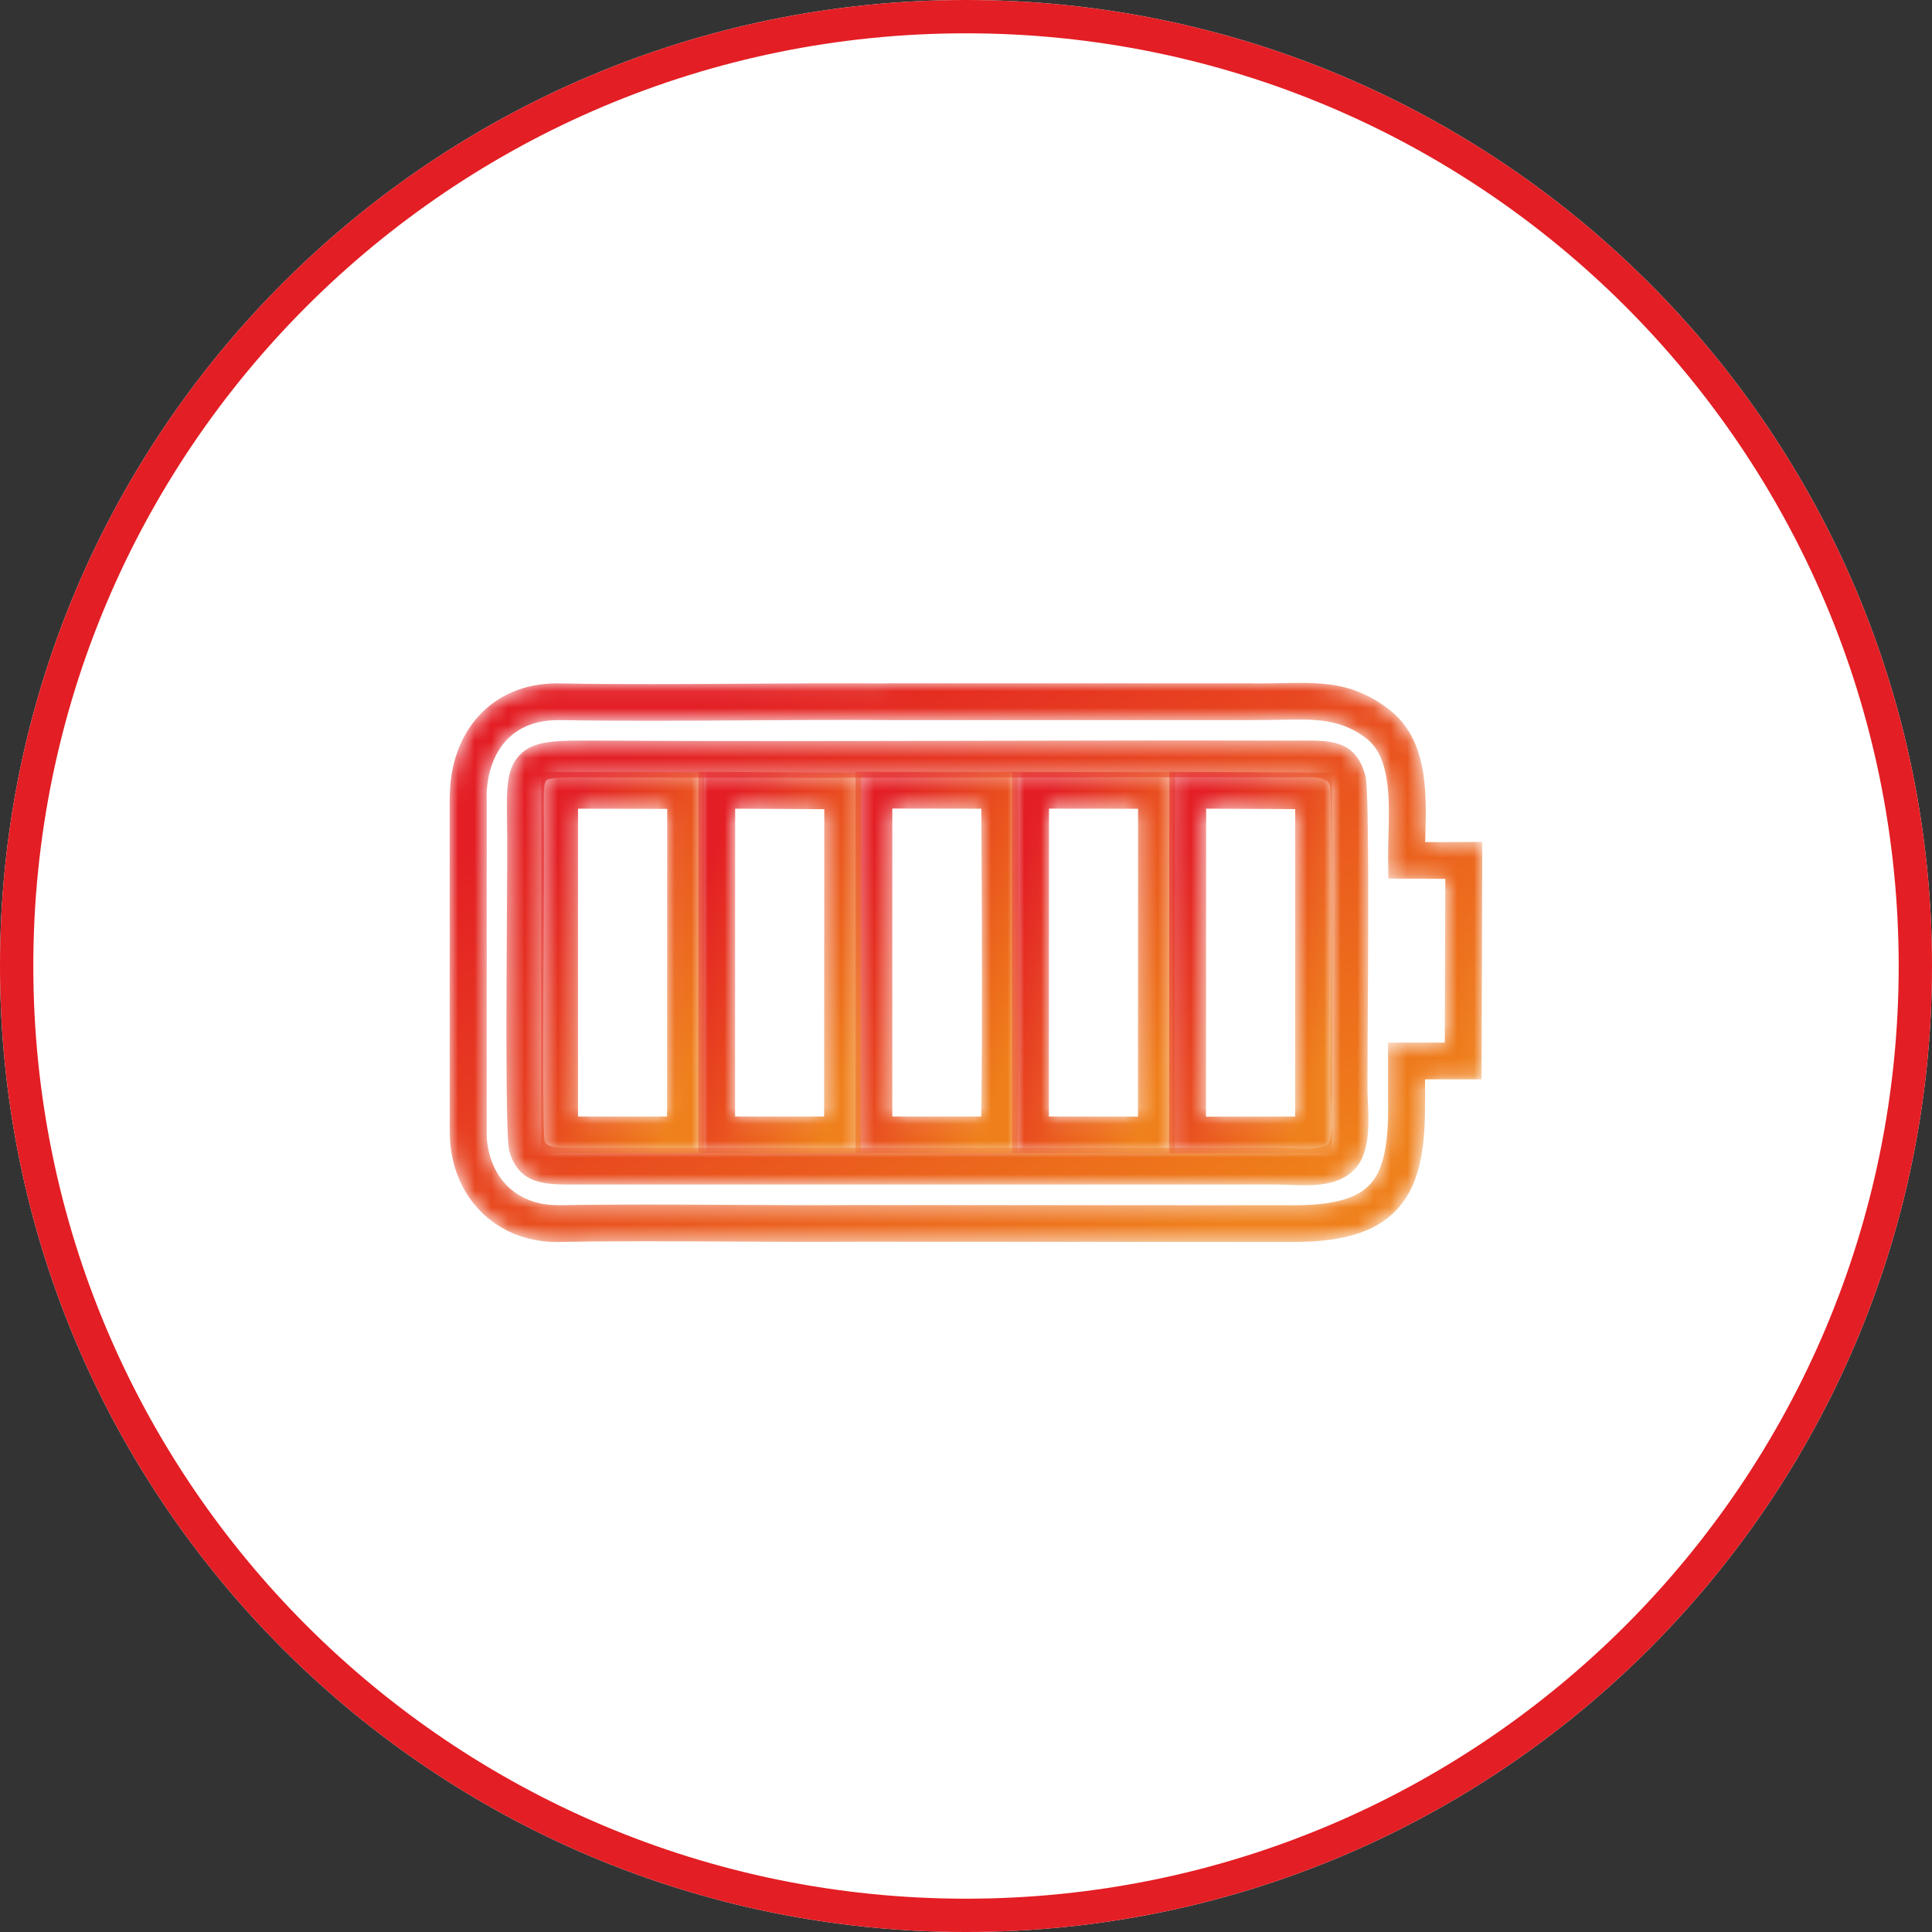
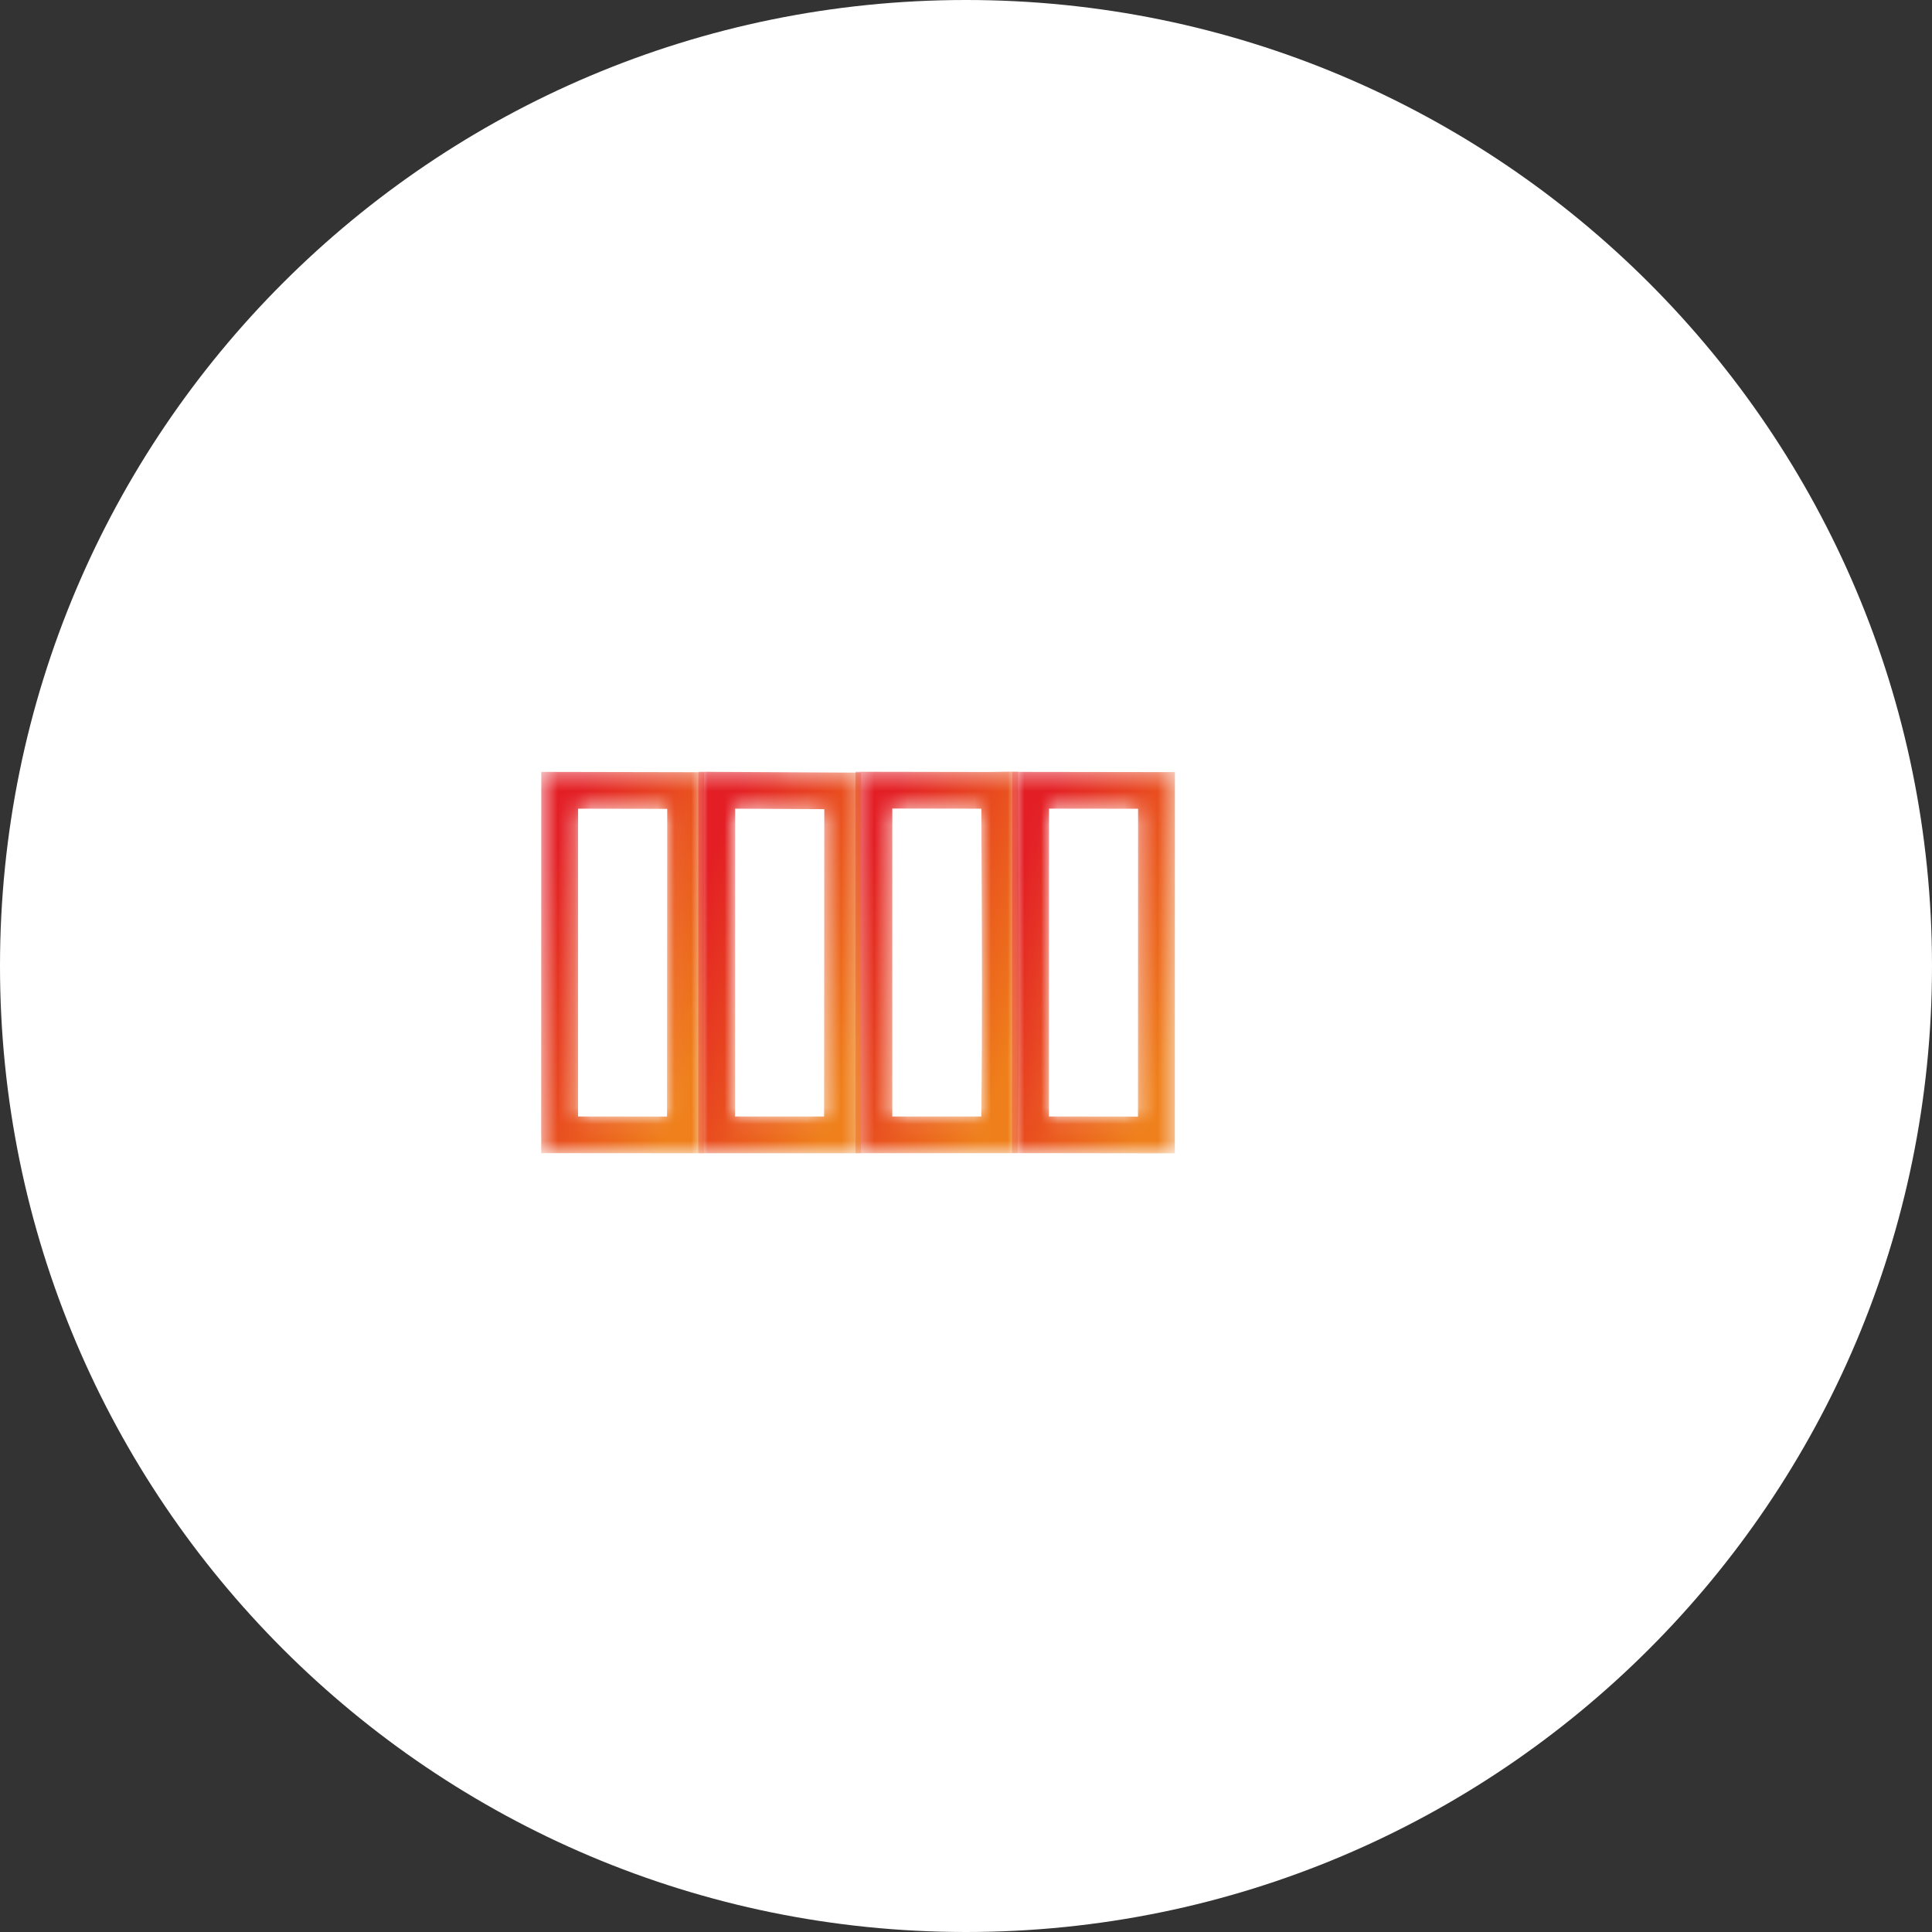
<svg xmlns="http://www.w3.org/2000/svg" width="116" height="116" viewBox="0 0 116 116" fill="none">
  <rect x="0" y="0" width="116" height="116" fill="#333333" stroke="none" />
  <path fill-rule="evenodd" clip-rule="evenodd" d="M58 0C90.033 0 116 25.968 116 58C116 90.032 90.033 116 58 116C25.968 116 0 90.032 0 58C0 25.968 25.968 0 58 0Z" fill="white" />
-   <path d="M115 58C115 26.52 89.48 1 58 1C26.52 1 1 26.52 1 58C1 89.48 26.52 115 58 115C89.48 115 115 89.48 115 58Z" stroke="#E31E24" stroke-opacity="0.996" stroke-width="2" />
  <mask id="mask0_29_9" style="mask-type:luminance" maskUnits="userSpaceOnUse" x="27" y="41" width="62" height="34">
-     <path d="M86.372 52.768L83.362 52.752L83.346 51.668C83.339 51.177 83.353 50.669 83.366 50.142C83.424 47.967 83.491 45.436 82.016 44.317C80.47 43.145 78.944 43.176 76.9 43.218C76.397 43.228 75.866 43.239 75.283 43.235V43.24H53.214L53.209 43.235C50.48 43.215 47.654 43.235 44.821 43.252C41.016 43.276 37.198 43.301 33.579 43.235C33.464 43.235 33.661 43.24 33.467 43.24C32.13 43.24 31.085 43.701 30.38 44.475C29.648 45.277 29.244 46.429 29.219 47.775C29.219 47.884 29.225 47.715 29.225 47.91V67.923C29.225 68.104 29.219 67.945 29.219 68.043C29.245 69.324 29.683 70.413 30.427 71.173C31.157 71.919 32.205 72.358 33.466 72.358C33.647 72.358 33.477 72.364 33.578 72.364C36.866 72.303 40.361 72.322 43.847 72.341C46.419 72.356 48.985 72.37 51.457 72.352L77.734 72.364C80.17 72.358 81.595 71.922 82.355 71.001C83.144 70.047 83.366 68.445 83.345 66.189L83.34 66.18V62.599H86.747L86.778 52.768H86.37L86.372 52.768ZM85.57 50.558L86.376 50.564L89 50.551L88.955 64.805H85.563V66.179H85.558C85.582 68.936 85.245 70.971 84.065 72.401C82.855 73.867 80.898 74.563 77.734 74.568L51.465 74.556C48.986 74.575 46.414 74.562 43.837 74.546C40.369 74.527 36.89 74.508 33.613 74.569C33.423 74.574 33.56 74.574 33.465 74.574C31.581 74.574 29.984 73.884 28.839 72.714C27.708 71.559 27.043 69.948 27.006 68.088C27 67.897 27 68.011 27 67.925V47.911C27 47.818 27 47.952 27.006 47.742C27.04 45.849 27.643 44.19 28.739 42.989C29.86 41.76 31.463 41.028 33.467 41.028C33.575 41.028 33.412 41.028 33.613 41.034C37.221 41.099 41.023 41.075 44.812 41.051C47.648 41.032 50.477 41.014 53.212 41.034V41.028H75.282L75.287 41.034C75.833 41.039 76.358 41.027 76.856 41.017C79.344 40.966 81.201 40.928 83.361 42.566C85.734 44.366 85.65 47.503 85.579 50.198L85.57 50.562L85.57 50.558ZM79.846 47.159C79.716 46.657 78.981 46.664 78.102 46.673C77.946 46.673 77.786 46.679 77.618 46.679C71.457 46.662 65.272 46.673 59.088 46.688C51.392 46.704 43.696 46.72 36.045 46.679H35.917C33.932 46.669 32.984 46.663 32.797 46.863C32.629 47.043 32.639 47.861 32.659 49.425C32.665 49.703 32.667 50.002 32.67 50.35C32.675 50.963 32.664 52.472 32.653 54.381C32.62 59.66 32.567 68.035 32.705 68.512C32.826 68.926 33.614 68.922 34.506 68.917C34.669 68.917 34.835 68.917 35.002 68.917H76.572C76.87 68.917 77.137 68.929 77.408 68.939C78.381 68.976 79.417 69.015 79.737 68.679C80.014 68.388 79.958 67.14 79.913 66.149C79.897 65.787 79.882 65.449 79.882 65.249C79.882 65.074 79.891 64.158 79.901 62.51C79.936 57.465 80 47.764 79.845 47.163L79.846 47.159ZM78.085 44.468C79.905 44.449 81.426 44.434 81.989 46.614C82.216 47.49 82.15 57.374 82.115 62.515C82.109 63.433 82.104 64.137 82.104 65.245C82.104 65.543 82.115 65.787 82.127 66.049C82.19 67.454 82.269 69.225 81.343 70.197C80.336 71.254 78.786 71.195 77.33 71.14C77.053 71.129 76.78 71.119 76.563 71.118H34.994C34.833 71.118 34.673 71.118 34.515 71.118C32.737 71.128 31.166 71.136 30.579 69.121C30.351 68.34 30.405 59.77 30.439 54.368C30.452 52.464 30.461 50.959 30.457 50.354C30.457 50.047 30.45 49.737 30.447 49.446C30.419 47.303 30.404 46.183 31.183 45.354C32.033 44.448 33.291 44.455 35.926 44.469H36.054C43.702 44.51 51.395 44.494 59.088 44.478C65.272 44.465 71.457 44.452 77.619 44.469C77.772 44.47 77.931 44.469 78.085 44.464" fill="white" />
-   </mask>
+     </mask>
  <g mask="url(#mask0_29_9)">
-     <path d="M86.372 52.768L83.362 52.752L83.346 51.668C83.339 51.177 83.353 50.669 83.366 50.142C83.424 47.967 83.491 45.436 82.016 44.317C80.47 43.145 78.944 43.176 76.9 43.218C76.397 43.228 75.866 43.239 75.283 43.235V43.24H53.214L53.209 43.235C50.48 43.215 47.654 43.235 44.821 43.252C41.016 43.276 37.198 43.301 33.579 43.235C33.464 43.235 33.661 43.24 33.467 43.24C32.13 43.24 31.085 43.701 30.38 44.475C29.648 45.277 29.244 46.429 29.219 47.775C29.219 47.884 29.225 47.715 29.225 47.91V67.923C29.225 68.104 29.219 67.945 29.219 68.043C29.245 69.324 29.683 70.413 30.427 71.173C31.157 71.919 32.205 72.358 33.466 72.358C33.647 72.358 33.477 72.364 33.578 72.364C36.866 72.303 40.361 72.322 43.847 72.341C46.419 72.356 48.985 72.37 51.457 72.352L77.734 72.364C80.17 72.358 81.595 71.922 82.355 71.001C83.144 70.047 83.366 68.445 83.345 66.189L83.34 66.18V62.599H86.747L86.778 52.768H86.37L86.372 52.768ZM85.57 50.558L86.376 50.564L89 50.551L88.955 64.805H85.563V66.179H85.558C85.582 68.936 85.245 70.971 84.065 72.401C82.855 73.867 80.898 74.563 77.734 74.568L51.465 74.556C48.986 74.575 46.414 74.562 43.837 74.546C40.369 74.527 36.89 74.508 33.613 74.569C33.423 74.574 33.56 74.574 33.465 74.574C31.581 74.574 29.984 73.884 28.839 72.714C27.708 71.559 27.043 69.948 27.006 68.088C27 67.897 27 68.011 27 67.925V47.911C27 47.818 27 47.952 27.006 47.742C27.04 45.849 27.643 44.19 28.739 42.989C29.86 41.76 31.463 41.028 33.467 41.028C33.575 41.028 33.412 41.028 33.613 41.034C37.221 41.099 41.023 41.075 44.812 41.051C47.648 41.032 50.477 41.014 53.212 41.034V41.028H75.282L75.287 41.034C75.833 41.039 76.358 41.027 76.856 41.017C79.344 40.966 81.201 40.928 83.361 42.566C85.734 44.366 85.65 47.503 85.579 50.198L85.57 50.562L85.57 50.558ZM79.846 47.159C79.716 46.657 78.981 46.664 78.102 46.673C77.946 46.673 77.786 46.679 77.618 46.679C71.457 46.662 65.272 46.673 59.088 46.688C51.392 46.704 43.696 46.72 36.045 46.679H35.917C33.932 46.669 32.984 46.663 32.797 46.863C32.629 47.043 32.639 47.861 32.659 49.425C32.665 49.703 32.667 50.002 32.67 50.35C32.675 50.963 32.664 52.472 32.653 54.381C32.62 59.66 32.567 68.035 32.705 68.512C32.826 68.926 33.614 68.922 34.506 68.917C34.669 68.917 34.835 68.917 35.002 68.917H76.572C76.87 68.917 77.137 68.929 77.408 68.939C78.381 68.976 79.417 69.015 79.737 68.679C80.014 68.388 79.958 67.14 79.913 66.149C79.897 65.787 79.882 65.449 79.882 65.249C79.882 65.074 79.891 64.158 79.901 62.51C79.936 57.465 80 47.764 79.845 47.163L79.846 47.159ZM78.085 44.468C79.905 44.449 81.426 44.434 81.989 46.614C82.216 47.49 82.15 57.374 82.115 62.515C82.109 63.433 82.104 64.137 82.104 65.245C82.104 65.543 82.115 65.787 82.127 66.049C82.19 67.454 82.269 69.225 81.343 70.197C80.336 71.254 78.786 71.195 77.33 71.14C77.053 71.129 76.78 71.119 76.563 71.118H34.994C34.833 71.118 34.673 71.118 34.515 71.118C32.737 71.128 31.166 71.136 30.579 69.121C30.351 68.34 30.405 59.77 30.439 54.368C30.452 52.464 30.461 50.959 30.457 50.354C30.457 50.047 30.45 49.737 30.447 49.446C30.419 47.303 30.404 46.183 31.183 45.354C32.033 44.448 33.291 44.455 35.926 44.469H36.054C43.702 44.51 51.395 44.494 59.088 44.478C65.272 44.465 71.457 44.452 77.619 44.469C77.772 44.47 77.931 44.469 78.085 44.464" fill="url(#paint0_linear_29_9)" />
-   </g>
+     </g>
  <mask id="mask1_29_9" style="mask-type:luminance" maskUnits="userSpaceOnUse" x="51" y="46" width="11" height="24">
    <path d="M58.92 48.556L53.576 48.547V67.037L58.916 67.037C58.984 61.64 58.955 55.67 58.927 50.137L58.919 48.556L58.92 48.556ZM52.47 46.339L59.391 46.351L61.123 46.324L61.141 50.128C61.171 56.048 61.203 62.468 61.116 68.152L61.099 69.242L51.365 69.242V46.337H52.472L52.47 46.339Z" fill="white" />
  </mask>
  <g mask="url(#mask1_29_9)">
    <path d="M58.92 48.556L53.576 48.547V67.037L58.916 67.037C58.984 61.64 58.955 55.67 58.927 50.137L58.919 48.556L58.92 48.556ZM52.47 46.339L59.391 46.351L61.123 46.324L61.141 50.128C61.171 56.048 61.203 62.468 61.116 68.152L61.099 69.242L51.365 69.242V46.337H52.472L52.47 46.339Z" fill="url(#paint1_linear_29_9)" />
  </g>
  <mask id="mask2_29_9" style="mask-type:luminance" maskUnits="userSpaceOnUse" x="60" y="46" width="11" height="24">
-     <path d="M62.985 48.553L62.976 67.034L68.326 67.041L68.332 48.56L62.985 48.553ZM60.762 68.135L60.773 46.344L70.545 46.358L70.538 69.249L60.761 69.236V68.135L60.762 68.135Z" fill="white" />
+     <path d="M62.985 48.553L62.976 67.034L68.326 67.041L68.332 48.56L62.985 48.553ZM60.762 68.135L60.773 46.344L70.545 46.358L70.538 69.249L60.761 69.236V68.135L60.762 68.135" fill="white" />
  </mask>
  <g mask="url(#mask2_29_9)">
    <path d="M62.985 48.553L62.976 67.034L68.326 67.041L68.332 48.56L62.985 48.553ZM60.762 68.135L60.773 46.344L70.545 46.358L70.538 69.249L60.761 69.236V68.135L60.762 68.135Z" fill="url(#paint2_linear_29_9)" />
  </g>
  <mask id="mask3_29_9" style="mask-type:luminance" maskUnits="userSpaceOnUse" x="70" y="46" width="10" height="24">
-     <path d="M72.419 48.555L72.409 67.044L77.762 67.039V48.58L72.417 48.554L72.419 48.555ZM70.195 68.148L70.207 46.339L79.978 46.387L79.972 69.244L70.192 69.251V68.148L70.195 68.148Z" fill="white" />
-   </mask>
+     </mask>
  <g mask="url(#mask3_29_9)">
    <path d="M72.419 48.555L72.409 67.044L77.762 67.039V48.58L72.417 48.554L72.419 48.555ZM70.195 68.148L70.207 46.339L79.978 46.387L79.972 69.244L70.192 69.251V68.148L70.195 68.148Z" fill="url(#paint3_linear_29_9)" />
  </g>
  <mask id="mask4_29_9" style="mask-type:luminance" maskUnits="userSpaceOnUse" x="32" y="46" width="11" height="24">
    <path d="M34.709 48.554V67.034L40.049 67.04L40.061 48.566L34.712 48.556L34.709 48.554ZM32.493 68.136L32.499 46.344L42.276 46.364L42.26 69.245L32.496 69.238L32.496 68.136L32.493 68.136Z" fill="white" />
  </mask>
  <g mask="url(#mask4_29_9)">
    <path d="M34.709 48.554V67.034L40.049 67.04L40.061 48.566L34.712 48.556L34.709 48.554ZM32.493 68.136L32.499 46.344L42.276 46.364L42.26 69.245L32.496 69.238L32.496 68.136L32.493 68.136Z" fill="url(#paint4_linear_29_9)" />
  </g>
  <mask id="mask5_29_9" style="mask-type:luminance" maskUnits="userSpaceOnUse" x="41" y="46" width="11" height="24">
    <path d="M44.141 48.555L44.136 67.037L49.48 67.037L49.491 48.584L44.14 48.555L44.141 48.555ZM41.923 68.14L41.929 46.338L51.706 46.391L51.693 69.243L41.924 69.243L41.924 68.14L41.923 68.14Z" fill="white" />
  </mask>
  <g mask="url(#mask5_29_9)">
    <path d="M44.141 48.555L44.136 67.037L49.48 67.037L49.491 48.584L44.14 48.555L44.141 48.555ZM41.923 68.14L41.929 46.338L51.706 46.391L51.693 69.243L41.924 69.243L41.924 68.14L41.923 68.14Z" fill="url(#paint5_linear_29_9)" />
  </g>
  <defs>
    <linearGradient id="paint0_linear_29_9" x1="46.658" y1="39.389" x2="69.227" y2="76.247" gradientUnits="userSpaceOnUse">
      <stop stop-color="#E31E24" />
      <stop offset="1" stop-color="#EF7F1A" />
    </linearGradient>
    <linearGradient id="paint1_linear_29_9" x1="50.534" y1="55.629" x2="61.99" y2="59.963" gradientUnits="userSpaceOnUse">
      <stop stop-color="#E31E24" />
      <stop offset="1" stop-color="#EF7F1A" />
    </linearGradient>
    <linearGradient id="paint2_linear_29_9" x1="59.935" y1="55.651" x2="71.364" y2="59.968" gradientUnits="userSpaceOnUse">
      <stop stop-color="#E31E24" />
      <stop offset="1" stop-color="#EF7F1A" />
    </linearGradient>
    <linearGradient id="paint3_linear_29_9" x1="69.365" y1="55.651" x2="80.799" y2="59.969" gradientUnits="userSpaceOnUse">
      <stop stop-color="#E31E24" />
      <stop offset="1" stop-color="#EF7F1A" />
    </linearGradient>
    <linearGradient id="paint4_linear_29_9" x1="31.664" y1="55.651" x2="43.093" y2="59.963" gradientUnits="userSpaceOnUse">
      <stop stop-color="#E31E24" />
      <stop offset="1" stop-color="#EF7F1A" />
    </linearGradient>
    <linearGradient id="paint5_linear_29_9" x1="41.094" y1="55.646" x2="52.523" y2="59.963" gradientUnits="userSpaceOnUse">
      <stop stop-color="#E31E24" />
      <stop offset="1" stop-color="#EF7F1A" />
    </linearGradient>
  </defs>
</svg>